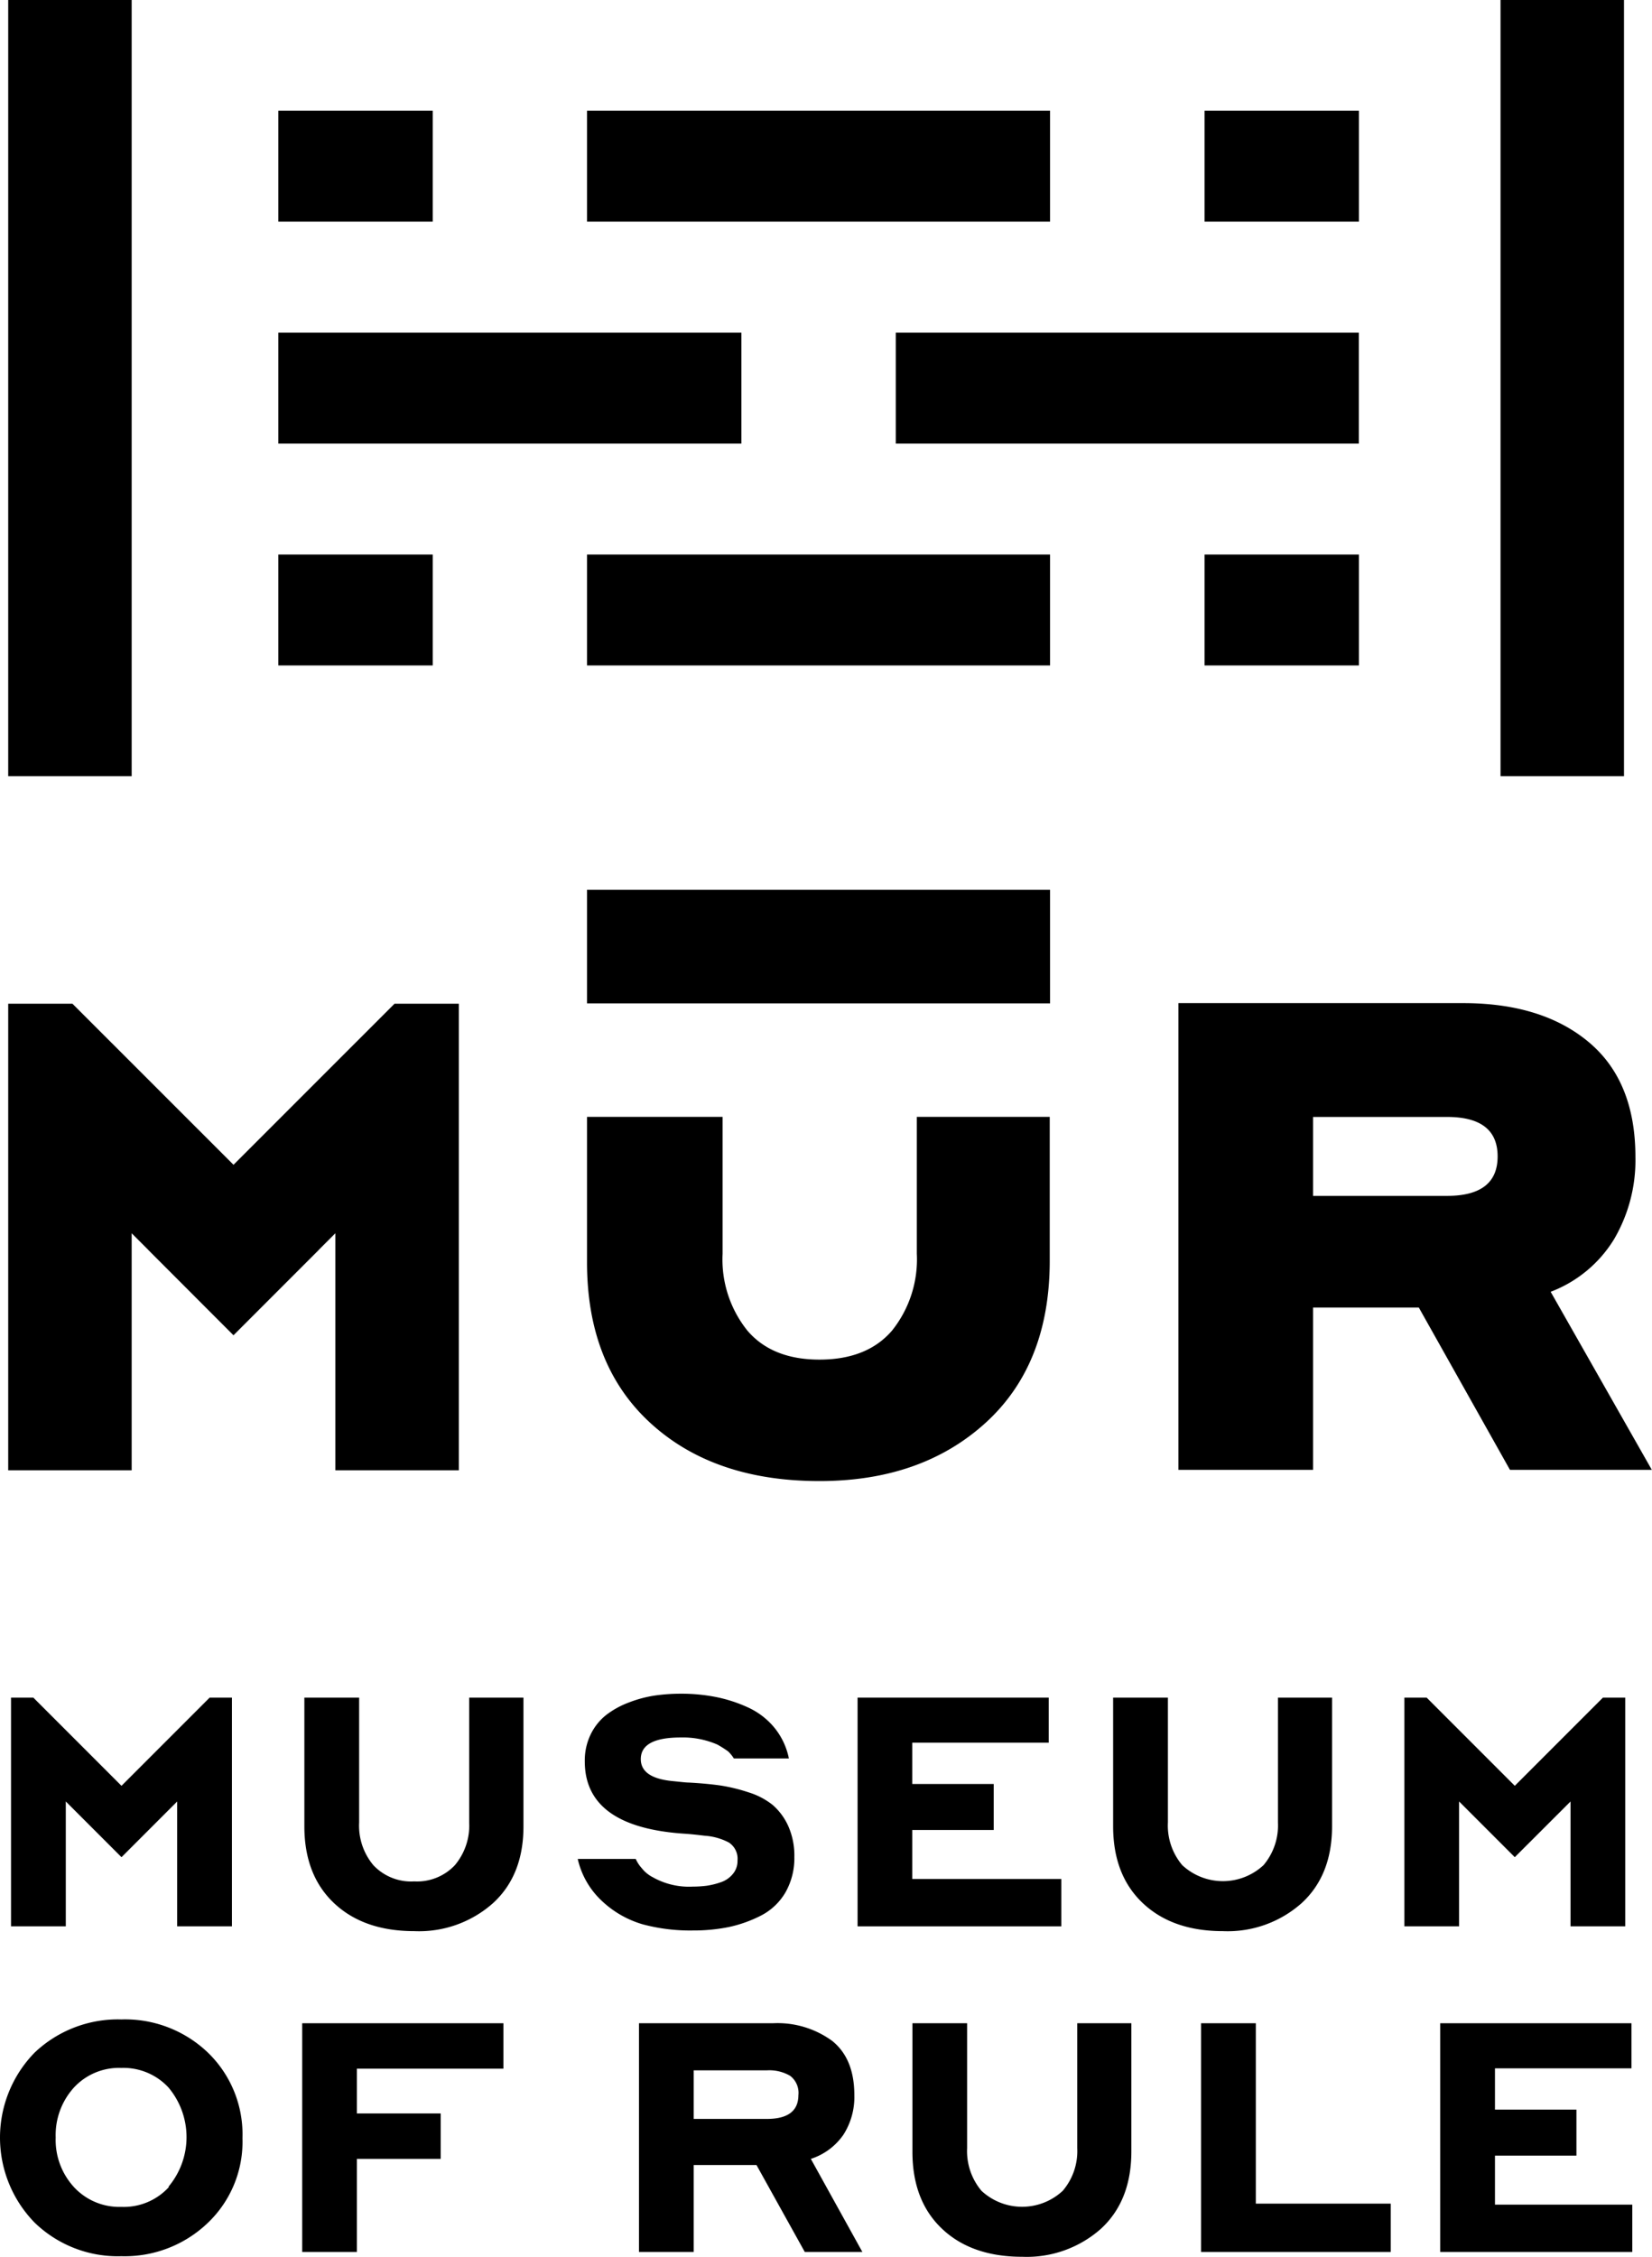
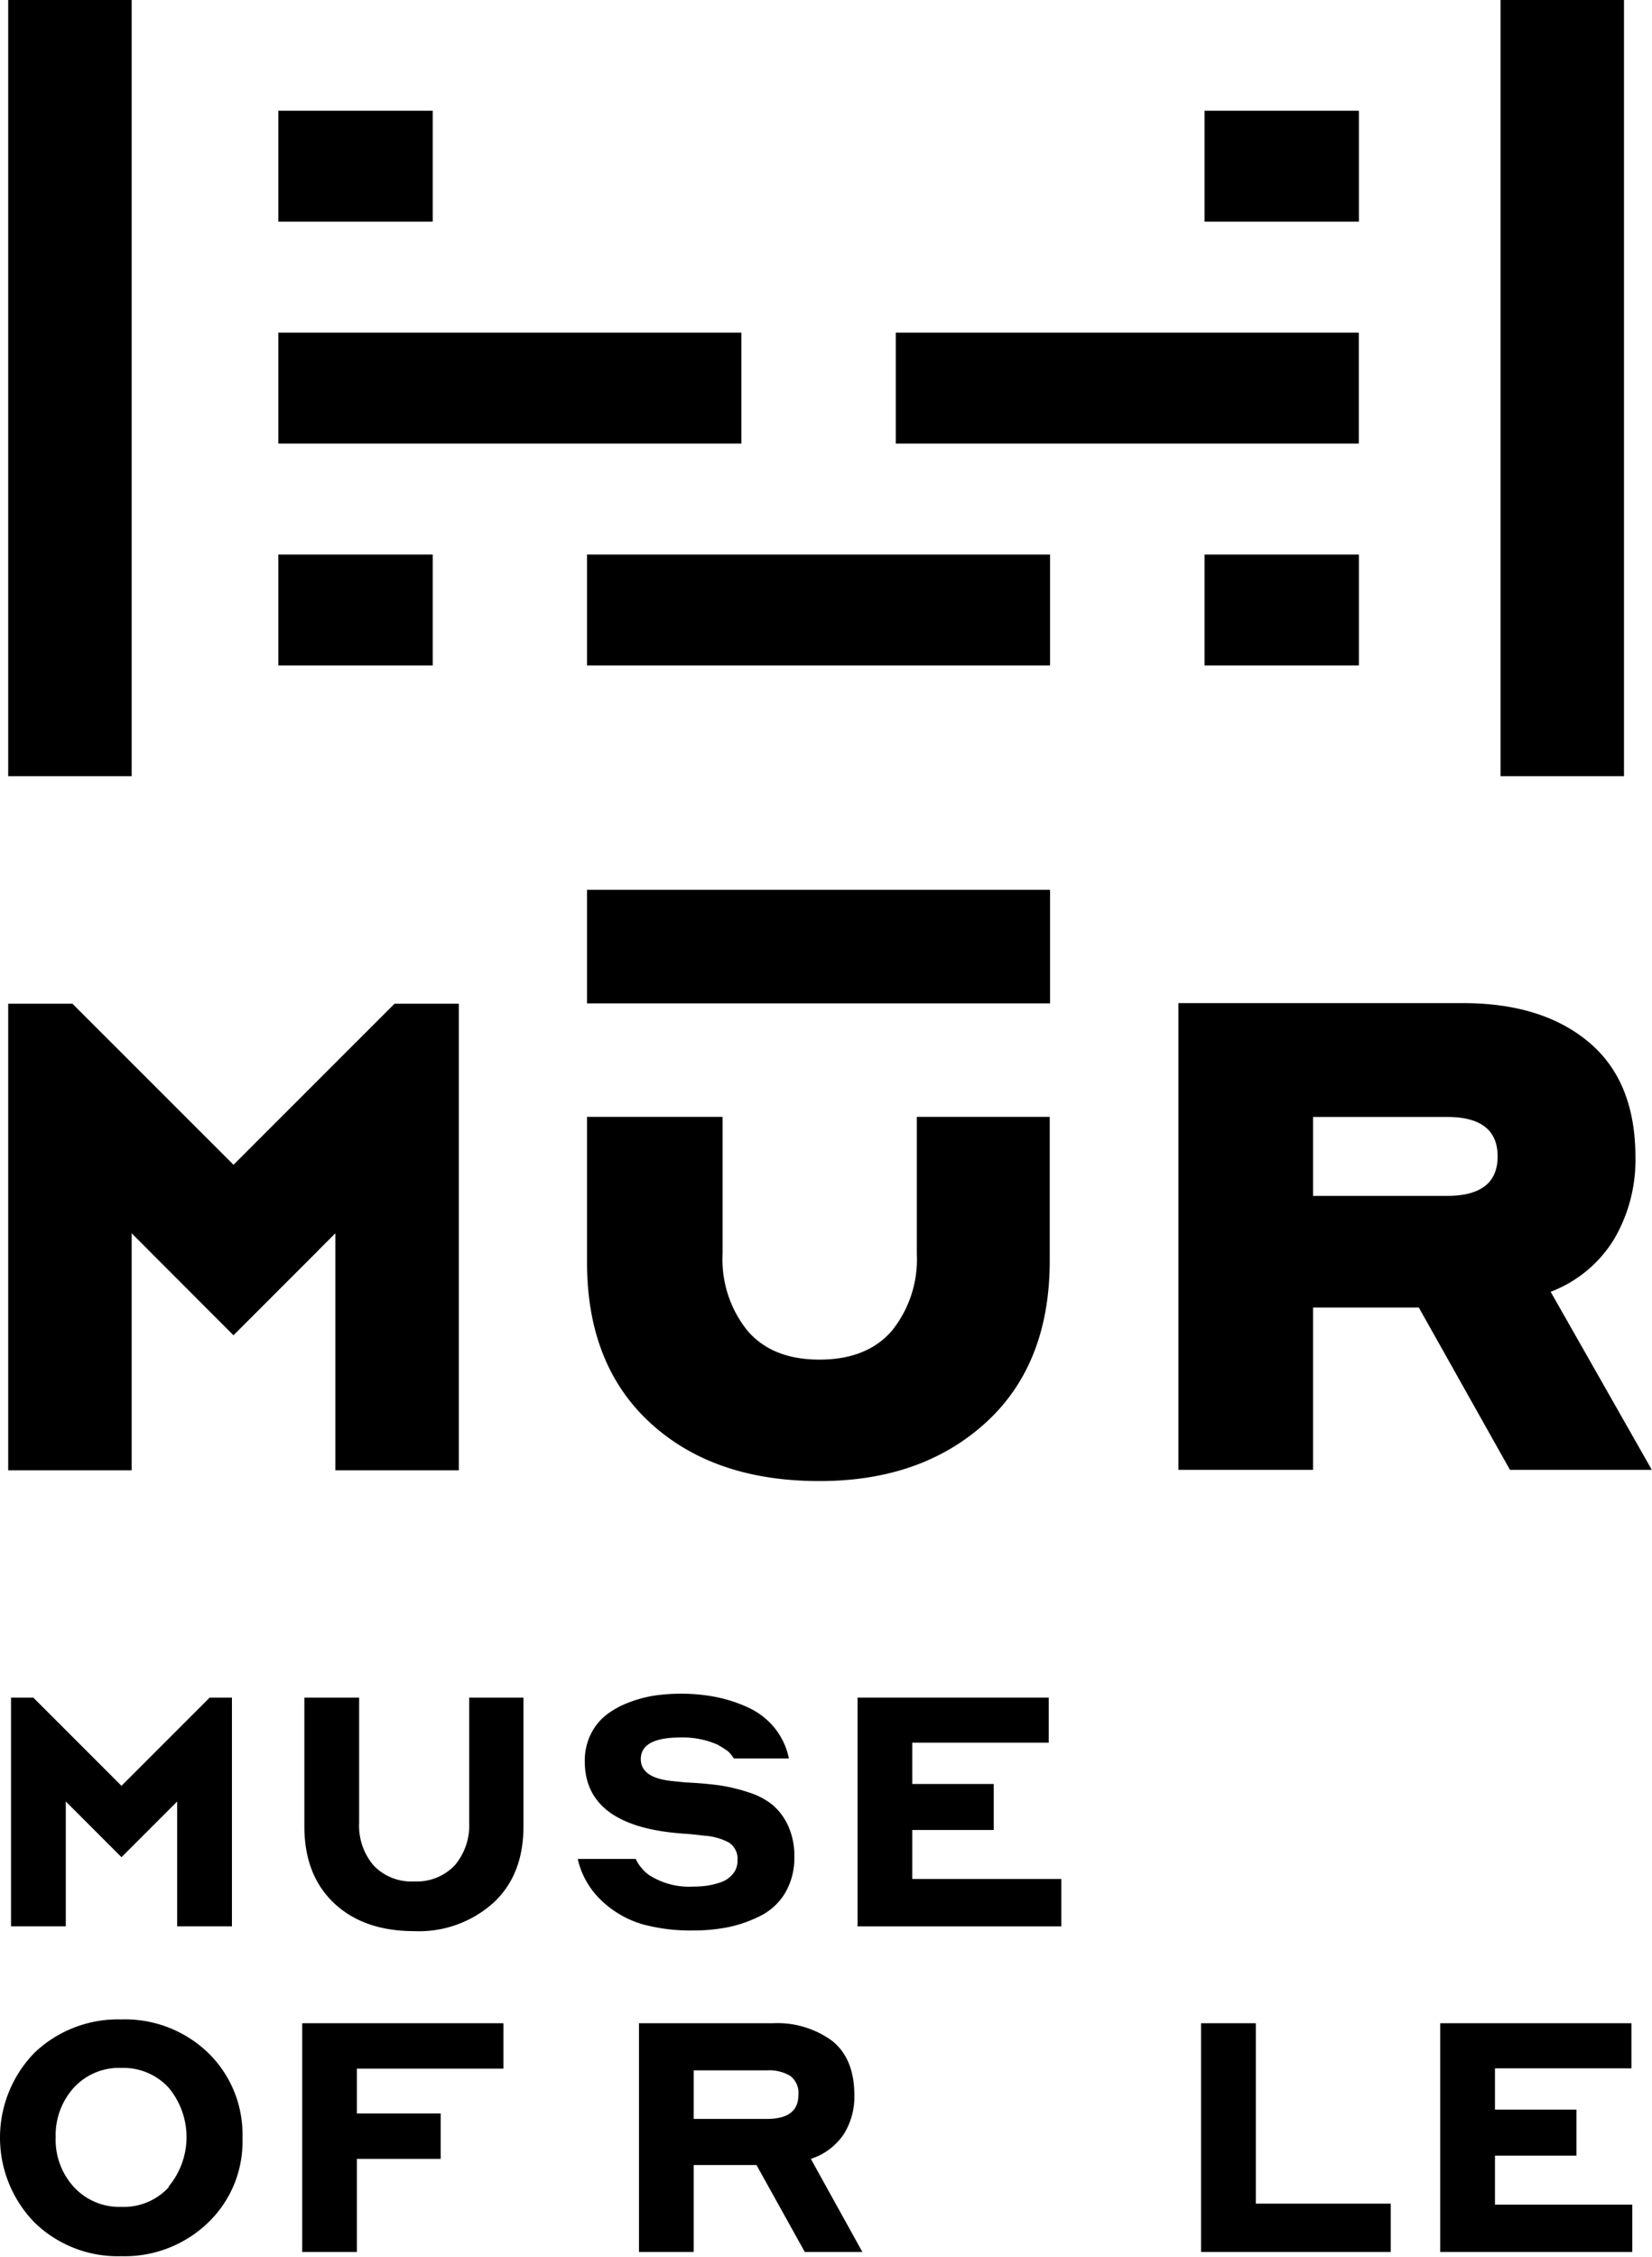
<svg xmlns="http://www.w3.org/2000/svg" viewBox="0 0 199.36 272.22">
  <defs>
    <style>.cls-1{fill:#000;}</style>
  </defs>
  <g id="Layer_2" data-name="Layer 2">
    <g id="Layer_1-2" data-name="Layer 1">
      <path class="cls-1" d="M142.21,177.3h16.25V157.72h12.76l11,19.58h17.12l-12.21-21.48a15.37,15.37,0,0,0,7.65-6.34,18.84,18.84,0,0,0,2.58-9.91q0-9.12-5.59-13.83T176.69,121H142.21Zm16.25-42.57h16.17q6.1,0,6.1,4.76t-6.1,4.76H158.46Z" />
      <rect class="cls-1" x="70.84" y="107.33" width="55.88" height="13.7" />
      <path class="cls-1" d="M70.84,152.26q0,12.38,7.65,19.39t20.42,7q12.28,0,20-7t7.77-19.43V134.72H110.64v16.51a13.75,13.75,0,0,1-3,9.28q-3,3.48-8.72,3.49t-8.72-3.49a13.71,13.71,0,0,1-3-9.28V134.72H70.84Z" />
      <polygon class="cls-1" points="15.89 148.76 17.91 150.78 17.9 150.78 28.17 161.06 28.18 161.05 28.18 161.06 38.46 150.78 38.45 150.78 40.47 148.76 40.47 177.35 55.37 177.35 55.37 121.07 47.61 121.07 47.61 121.07 47.61 121.07 28.18 140.5 8.74 121.07 0.99 121.07 0.99 177.35 15.89 177.35 15.89 148.76" />
      <path class="cls-1" d="M56.62,219.85A7.42,7.42,0,0,1,54.88,225a6.28,6.28,0,0,1-4.9,1.94A6.26,6.26,0,0,1,45.07,225a7.4,7.4,0,0,1-1.73-5.15V204.77H36.73v15.51q0,5.9,3.58,9.28T50,232.94a13.44,13.44,0,0,0,9.5-3.38q3.68-3.37,3.67-9.28V204.77H56.62Z" />
      <path class="cls-1" d="M83.63,232.86a21.41,21.41,0,0,0,4.35-.42,15.75,15.75,0,0,0,3.86-1.38,7.28,7.28,0,0,0,2.94-2.78A8.33,8.33,0,0,0,95.86,224a8.77,8.77,0,0,0-.75-3.77,7.36,7.36,0,0,0-1.89-2.53,8.85,8.85,0,0,0-2.91-1.51,20.91,20.91,0,0,0-3.38-.82c-1.06-.15-2.32-.27-3.77-.35-.39,0-1.09-.09-2.1-.19-2.48-.26-3.73-1.14-3.73-2.64q0-2.61,4.82-2.61a10.38,10.38,0,0,1,4.43.86,14.49,14.49,0,0,1,1.28.81,4.31,4.31,0,0,1,.7.86H95.2a8.49,8.49,0,0,0-1.78-3.75,8.94,8.94,0,0,0-3.21-2.43,17.37,17.37,0,0,0-3.86-1.24,21.71,21.71,0,0,0-4.2-.39,22.28,22.28,0,0,0-3.19.23,14.88,14.88,0,0,0-3.1.84,10.55,10.55,0,0,0-2.7,1.49,6.76,6.76,0,0,0-1.87,2.33,7.21,7.21,0,0,0-.72,3.27q0,8,12.24,8.74c.67.05,1.41.13,2.22.23a7.31,7.31,0,0,1,2.93.82A2.34,2.34,0,0,1,89,224.43a2.41,2.41,0,0,1-.55,1.6,3.17,3.17,0,0,1-1.43,1,9.31,9.31,0,0,1-1.71.43,13.52,13.52,0,0,1-1.71.11,8.89,8.89,0,0,1-4.82-1.13,4,4,0,0,1-1.32-1.08,4.16,4.16,0,0,1-.74-1.13h-7a9.9,9.9,0,0,0,2.94,5.09,12.07,12.07,0,0,0,4.91,2.8A22.11,22.11,0,0,0,83.63,232.86Z" />
      <polygon class="cls-1" points="128.08 226.65 110.09 226.65 110.09 220.74 119.92 220.74 119.92 215.19 110.09 215.19 110.09 210.21 126.56 210.21 126.56 204.77 103.49 204.77 103.49 232.36 128.08 232.36 128.08 226.65" />
-       <path class="cls-1" d="M157.08,229.56q3.67-3.37,3.67-9.28V204.77h-6.53v15.08a7.42,7.42,0,0,1-1.74,5.13,7.2,7.2,0,0,1-9.81,0,7.4,7.4,0,0,1-1.73-5.15V204.77h-6.61v15.51q0,5.9,3.58,9.28t9.67,3.38A13.44,13.44,0,0,0,157.08,229.56Z" />
      <path class="cls-1" d="M14.65,243.59a14.6,14.6,0,0,0-10.47,4,14.67,14.67,0,0,0,0,20.51,14.42,14.42,0,0,0,10.47,4.05,14.5,14.5,0,0,0,10.41-4,13.52,13.52,0,0,0,4.2-10.25,13.71,13.71,0,0,0-4.12-10.26A14.44,14.44,0,0,0,14.65,243.59Zm5.73,20.22a7.36,7.36,0,0,1-5.73,2.39,7.45,7.45,0,0,1-5.71-2.37,8.41,8.41,0,0,1-2.22-6,8.54,8.54,0,0,1,2.18-6,7.4,7.4,0,0,1,5.75-2.39,7.4,7.4,0,0,1,5.69,2.37,9.31,9.31,0,0,1,0,11.95Z" />
      <polygon class="cls-1" points="36.47 271.64 43.07 271.64 43.07 260.41 53.18 260.41 53.18 254.93 43.07 254.93 43.07 249.53 60.75 249.53 60.75 244.05 36.47 244.05 36.47 271.64" />
      <path class="cls-1" d="M101.78,257.5a8.43,8.43,0,0,0,1.32-4.78c0-2.93-.89-5.1-2.66-6.53a11.18,11.18,0,0,0-7.17-2.14H77.11v27.59h6.6V261.15h7.58l5.83,10.49h6.95l-6.22-11.23A7.61,7.61,0,0,0,101.78,257.5Zm-9.21-1.91H83.71v-5.86h8.86a5,5,0,0,1,2.78.66,2.58,2.58,0,0,1,1,2.33Q96.34,255.58,92.57,255.59Z" />
-       <path class="cls-1" d="M130,259.13a7.37,7.37,0,0,1-1.75,5.13,7.2,7.2,0,0,1-9.81,0,7.44,7.44,0,0,1-1.73-5.15V244.05h-6.6v15.5q0,5.91,3.57,9.29t9.68,3.38a13.5,13.5,0,0,0,9.5-3.38q3.66-3.37,3.67-9.29v-15.5H130Z" />
      <polygon class="cls-1" points="151.55 244.05 144.94 244.05 144.94 271.64 167.83 271.64 167.83 265.81 151.55 265.81 151.55 244.05" />
      <polygon class="cls-1" points="180.41 260.02 190.24 260.02 190.24 254.47 180.41 254.47 180.41 249.49 196.88 249.49 196.88 244.05 173.8 244.05 173.8 271.64 196.98 271.64 196.98 265.93 180.41 265.93 180.41 260.02" />
      <polygon class="cls-1" points="22.83 232.36 27.99 232.36 27.99 229.26 27.99 212.85 27.99 205.35 27.99 204.77 25.3 204.77 25.3 204.77 25.3 204.77 14.66 215.41 4.02 204.77 4.02 204.77 4.02 204.77 1.33 204.77 1.33 205.35 1.33 212.85 1.33 229.26 1.33 232.36 6.49 232.36 7.94 232.36 7.94 217.3 14.66 224.02 14.75 223.93 21.38 217.3 21.38 232.36 22.83 232.36" />
-       <polygon class="cls-1" points="176.08 232.36 176.08 217.3 182.8 224.02 182.89 223.93 189.53 217.3 189.53 232.36 190.97 232.36 196.13 232.36 196.13 229.26 196.13 212.85 196.13 205.35 196.13 204.77 193.44 204.77 193.44 204.77 193.44 204.77 182.8 215.41 172.16 204.77 172.16 204.77 172.16 204.77 169.48 204.77 169.48 205.35 169.48 212.85 169.48 229.26 169.48 232.36 174.64 232.36 176.08 232.36" />
      <rect class="cls-1" x="70.84" y="66.89" width="55.88" height="13.38" />
      <rect class="cls-1" x="145.36" y="66.89" width="18.63" height="13.38" />
-       <rect class="cls-1" x="70.84" y="13.36" width="55.88" height="13.38" />
      <rect class="cls-1" x="145.36" y="13.36" width="18.63" height="13.38" />
      <rect class="cls-1" x="33.59" y="66.89" width="18.63" height="13.38" />
      <rect class="cls-1" x="33.59" y="13.36" width="18.63" height="13.38" />
      <rect class="cls-1" x="108.1" y="40.13" width="55.88" height="13.38" />
      <rect class="cls-1" x="33.59" y="40.13" width="55.88" height="13.38" />
      <rect class="cls-1" x="0.99" width="14.9" height="93.63" />
      <rect class="cls-1" x="181.08" width="14.9" height="93.63" />
    </g>
  </g>
</svg>